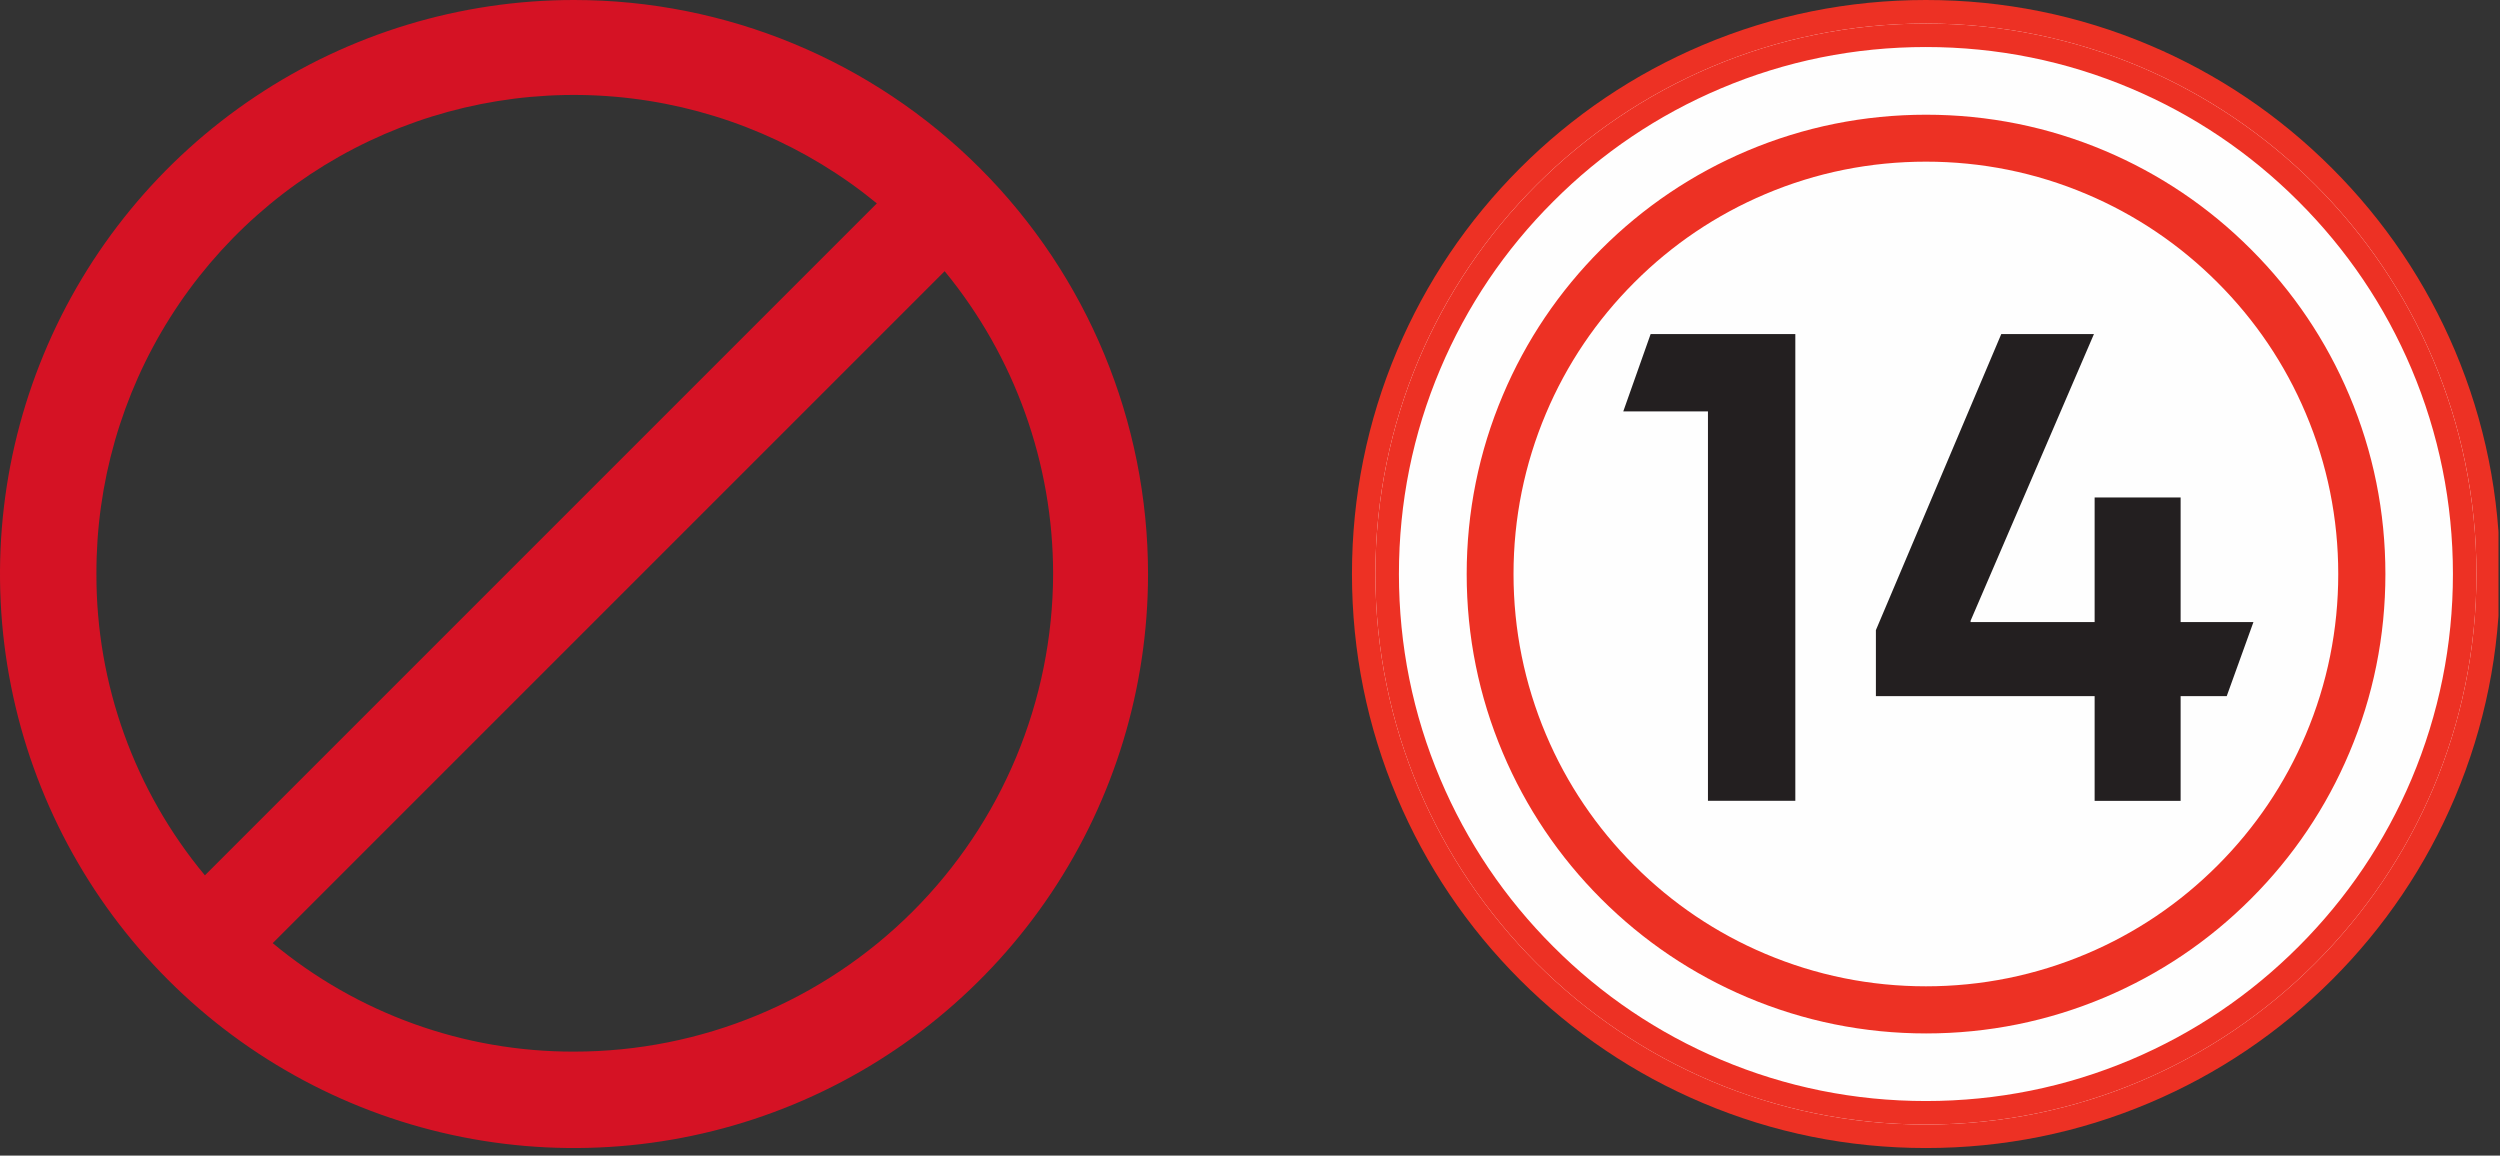
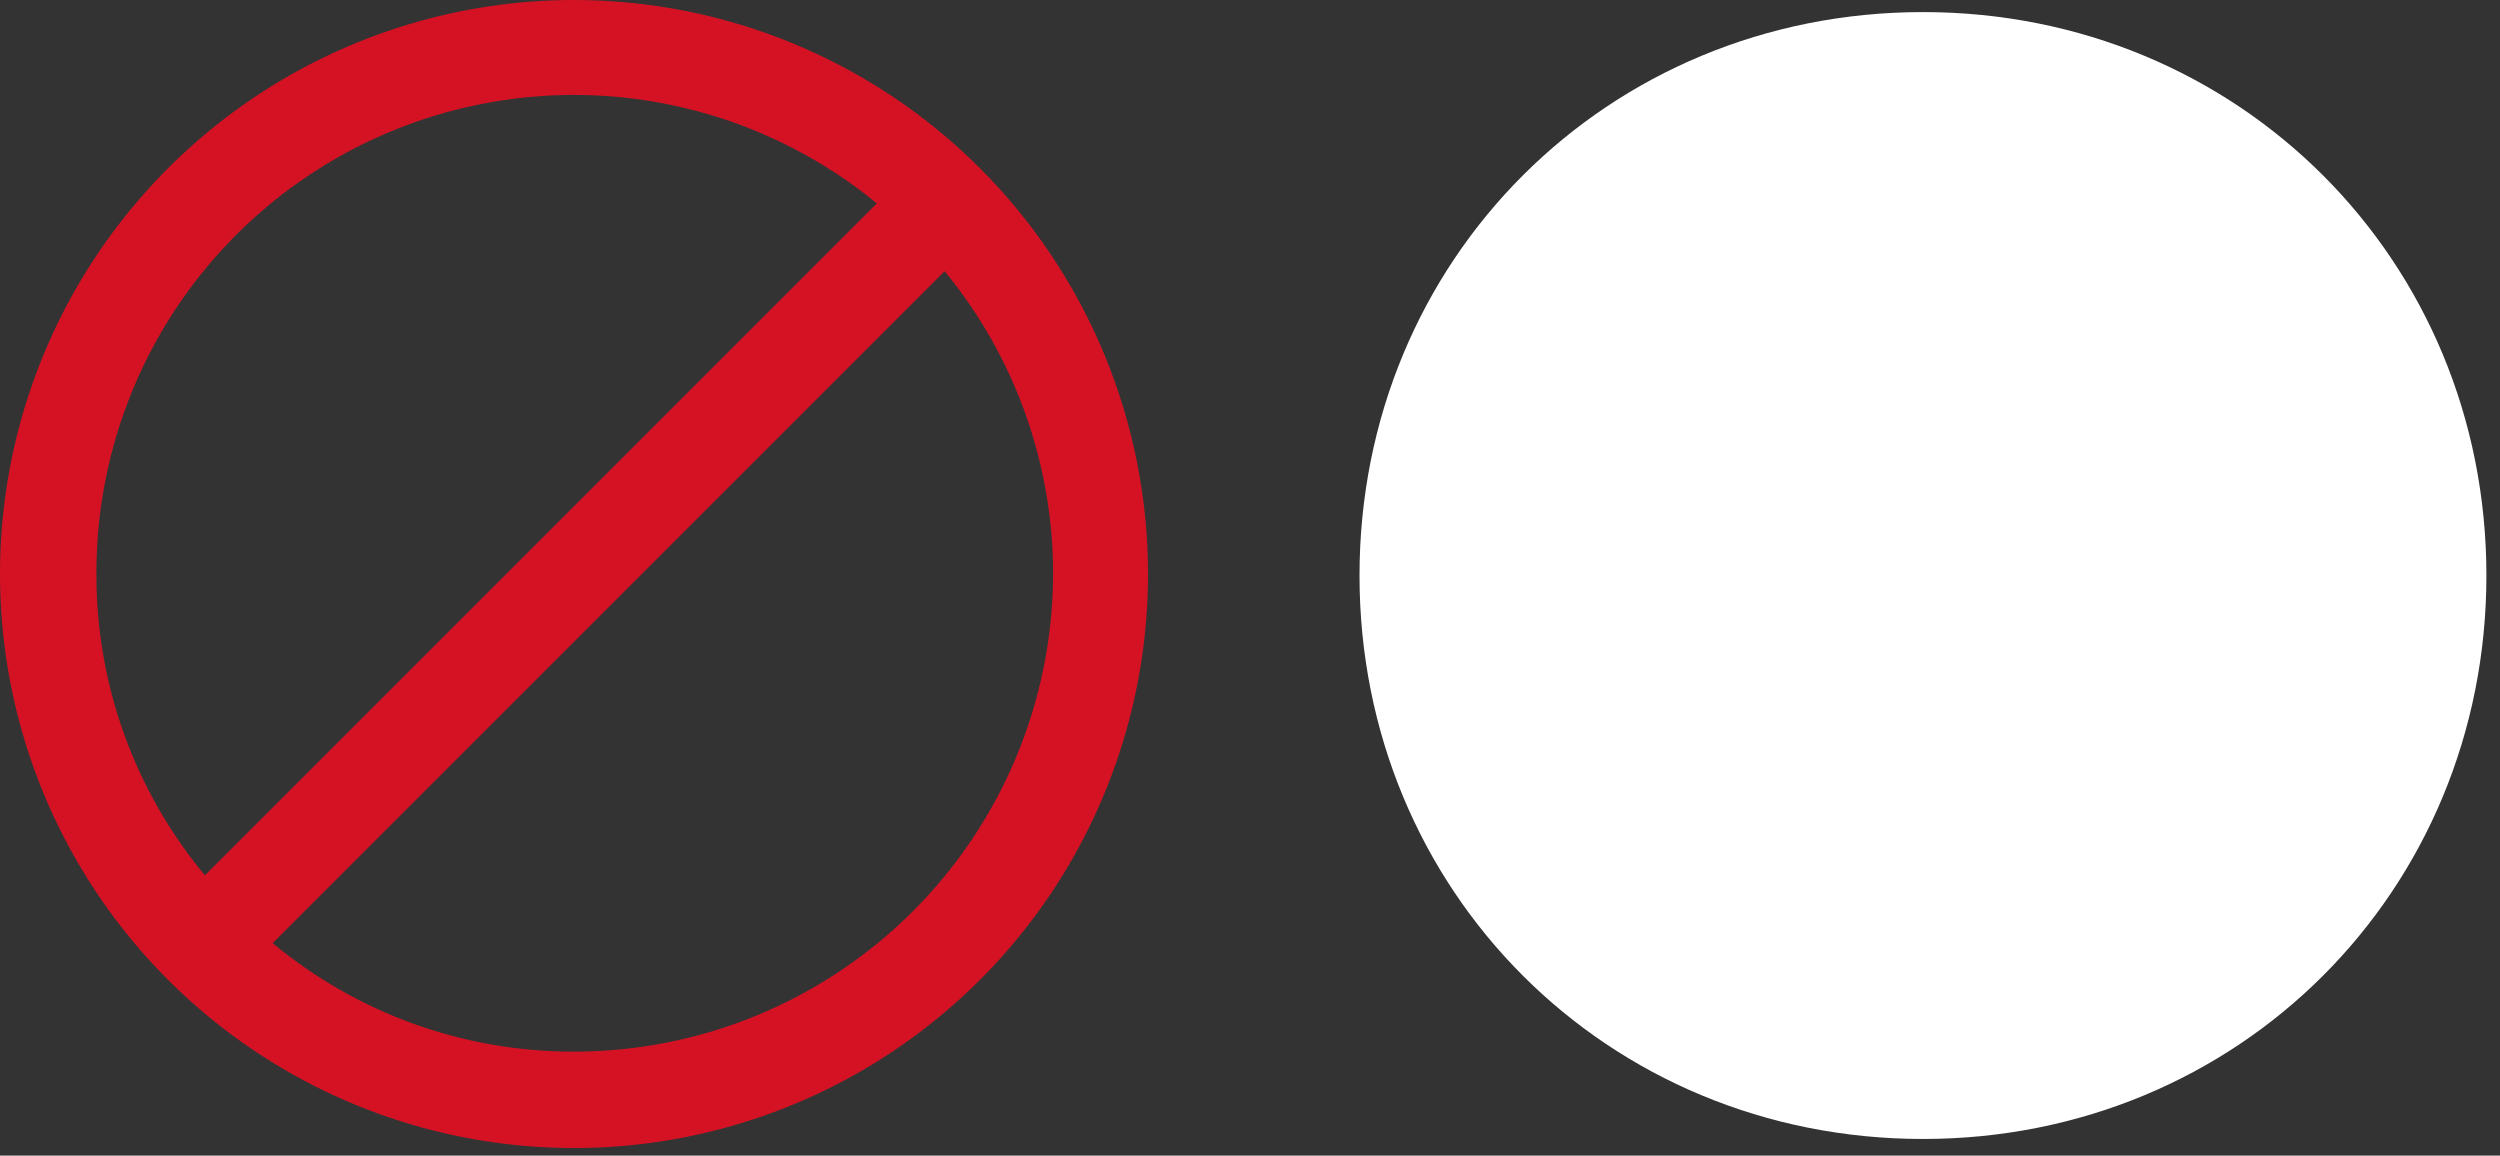
<svg xmlns="http://www.w3.org/2000/svg" width="331" height="153" viewBox="0 0 331 153" fill="none">
  <rect x="0" y="0" width="331" height="153" fill="#333333" stroke="none" />
  <g clip-path="url(#clip0_3330_16552)">
    <path d="M152 76C152 91.031 147.543 105.725 139.192 118.223C130.841 130.721 118.971 140.463 105.084 146.215C91.197 151.967 75.916 153.472 61.173 150.54C46.431 147.607 32.889 140.369 22.26 129.74C11.631 119.111 4.393 105.569 1.46 90.827C-1.472 76.084 0.033 60.803 5.785 46.916C11.537 33.029 21.279 21.159 33.777 12.808C46.275 4.457 60.969 0 76 0C96.156 0.003 115.485 8.011 129.737 22.263C143.989 36.515 151.997 55.844 152 76ZM12.766 76C12.727 90.571 17.811 104.692 27.129 115.895L116.095 26.929C106.825 19.318 95.581 14.501 83.676 13.04C71.771 11.58 59.696 13.537 48.862 18.682C38.028 23.827 28.88 31.949 22.489 42.098C16.098 52.248 12.725 64.006 12.766 76V76ZM139.433 76C139.432 61.375 134.356 47.204 125.071 35.906L36.105 124.871C47.308 134.189 61.429 139.273 76 139.234C92.791 139.239 108.898 132.585 120.789 120.731C132.681 108.877 139.386 92.79 139.433 76Z" fill="#D51224" />
    <path d="M180 76.2C180 34.4 212.8 1.6 254.6 1.6C296.4 1.6 329.2 34.4 329.2 76.2C329.2 118 296.4 150.8 254.6 150.8C212.8 150.8 180 118 180 76.2Z" fill="white" />
    <g clip-path="url(#clip1_3330_16552)">
      <path fill-rule="evenodd" clip-rule="evenodd" d="M294.818 92.169H288.716V106.035H277.329V92.169H248.37V83.431L264.969 44.23H277.239L260.911 82.192V82.367H277.329V65.859H288.716V82.367H298.355L294.818 92.169ZM237.668 106.035H226.1V54.473H214.889L218.511 44.23H237.668V106.035ZM293.59 37.396C288.577 32.384 282.735 28.453 276.24 25.702C269.504 22.854 262.362 21.415 254.991 21.415C247.613 21.415 240.466 22.854 233.735 25.702C227.235 28.453 221.393 32.384 216.38 37.396C211.367 42.409 207.43 48.245 204.685 54.757C201.837 61.481 200.392 68.629 200.392 76.012C200.392 83.383 201.837 90.53 204.685 97.254C207.43 103.755 211.367 109.59 216.38 114.609C221.393 119.622 227.235 123.552 233.735 126.303C240.466 129.145 247.613 130.591 254.991 130.591C262.362 130.591 269.504 129.145 276.24 126.303C282.735 123.552 288.577 119.622 293.59 114.609C298.603 109.59 302.539 103.755 305.285 97.26C308.133 90.53 309.578 83.383 309.578 76.012C309.578 68.629 308.133 61.481 305.285 54.757C302.539 48.245 298.603 42.409 293.59 37.396V37.396Z" fill="#FEFEFE" />
      <path fill-rule="evenodd" clip-rule="evenodd" d="M311.011 99.679C307.952 106.917 303.573 113.423 297.986 119.004C292.404 124.592 285.898 128.976 278.647 132.042C271.155 135.21 263.191 136.825 254.979 136.825C246.773 136.825 238.809 135.21 231.298 132.042C224.06 128.976 217.553 124.592 211.966 119.004C206.378 113.423 202 106.917 198.94 99.679C195.76 92.181 194.157 84.211 194.157 76.011C194.157 67.794 195.76 59.824 198.94 52.326C202 45.082 206.378 38.581 211.966 33C217.553 27.413 224.06 23.023 231.298 19.957C238.809 16.794 246.773 15.18 254.979 15.18C263.191 15.18 271.155 16.794 278.647 19.957C285.898 23.023 292.404 27.413 297.986 33C303.573 38.581 307.952 45.082 311.011 52.326C314.186 59.824 315.795 67.794 315.795 76.011C315.795 84.211 314.186 92.181 311.011 99.679M319.288 48.836C315.775 40.528 310.738 33.06 304.334 26.662C297.924 20.247 290.462 15.216 282.153 11.702C273.554 8.068 264.411 6.218 254.983 6.218C245.568 6.218 236.431 8.068 227.832 11.702C219.523 15.216 212.061 20.247 205.657 26.662C199.247 33.06 194.216 40.528 190.702 48.836C187.062 57.435 185.218 66.566 185.218 75.993C185.218 85.407 187.062 94.544 190.702 103.143C194.216 111.451 199.247 118.919 205.657 125.323C212.061 131.739 219.523 136.77 227.838 140.289C236.431 143.923 245.568 145.767 254.983 145.767C264.411 145.767 273.554 143.923 282.153 140.289C290.462 136.77 297.924 131.739 304.334 125.323C310.738 118.919 315.775 111.451 319.288 103.143C322.922 94.544 324.767 85.407 324.767 75.993C324.767 66.566 322.922 57.435 319.288 48.836" fill="#FEFEFE" />
      <path fill-rule="evenodd" clip-rule="evenodd" d="M254.986 148.889C214.743 148.889 182.101 116.242 182.101 75.995C182.101 35.747 214.743 3.118 254.986 3.118C295.254 3.118 327.884 35.747 327.884 75.995C327.884 116.242 295.254 148.889 254.986 148.889M325.032 46.416C321.204 37.37 315.725 29.243 308.747 22.265C301.762 15.28 293.635 9.802 284.588 5.974C275.209 2.008 265.256 0 254.994 0C244.738 0 234.785 2.008 225.412 5.974C216.365 9.802 208.238 15.28 201.253 22.265C194.281 29.243 188.802 37.37 184.975 46.416C181.014 55.788 179 65.735 179 75.997C179 86.252 181.014 96.206 184.975 105.578C188.802 114.63 194.281 122.757 201.253 129.735C208.238 136.714 216.365 142.198 225.412 146.02C234.785 149.992 244.738 152 254.994 152C265.256 152 275.209 149.992 284.588 146.02C293.635 142.198 301.762 136.714 308.747 129.735C315.725 122.757 321.204 114.63 325.032 105.578C328.992 96.206 331 86.252 331 75.997C331 65.735 328.992 55.788 325.032 46.416" fill="#ED3124" />
      <path fill-rule="evenodd" clip-rule="evenodd" d="M304.328 125.332C297.918 131.747 290.456 136.778 282.147 140.298C273.548 143.932 264.405 145.776 254.983 145.776C245.562 145.776 236.425 143.932 227.838 140.298C219.523 136.778 212.055 131.747 205.657 125.332C199.241 118.922 194.21 111.46 190.697 103.152C187.056 94.553 185.218 85.41 185.218 76.001C185.218 66.574 187.056 57.438 190.697 48.845C194.21 40.537 199.241 33.069 205.657 26.671C212.055 20.255 219.523 15.224 227.832 11.711C236.425 8.071 245.562 6.227 254.983 6.227C264.405 6.227 273.548 8.071 282.147 11.711C290.456 15.224 297.918 20.255 304.328 26.671C310.738 33.069 315.775 40.537 319.288 48.845C322.917 57.438 324.767 66.574 324.767 76.001C324.767 85.41 322.917 94.553 319.288 103.152C315.775 111.46 310.738 118.922 304.328 125.332M254.986 3.117C214.743 3.117 182.101 35.752 182.101 76C182.101 116.242 214.743 148.889 254.986 148.889C295.254 148.889 327.884 116.242 327.884 76C327.884 35.752 295.254 3.117 254.986 3.117" fill="#ED3124" />
      <path fill-rule="evenodd" clip-rule="evenodd" d="M305.29 97.25C302.545 103.745 298.608 109.58 293.589 114.599C288.576 119.612 282.741 123.548 276.24 126.293C269.509 129.135 262.362 130.587 254.996 130.587C247.619 130.587 240.465 129.135 233.741 126.293C227.24 123.548 221.399 119.612 216.386 114.599C211.373 109.58 207.43 103.745 204.684 97.244C201.842 90.52 200.391 83.373 200.391 76.001C200.391 68.624 201.842 61.471 204.684 54.747C207.43 48.24 211.373 42.405 216.386 37.392C221.399 32.373 227.24 28.443 233.741 25.692C240.465 22.843 247.619 21.404 254.996 21.404C262.362 21.404 269.509 22.843 276.24 25.692C282.741 28.443 288.576 32.373 293.589 37.392C298.608 42.405 302.545 48.24 305.29 54.747C308.138 61.471 309.584 68.624 309.584 76.001C309.584 83.373 308.138 90.52 305.29 97.25M298.018 33.002C292.437 27.415 285.93 23.031 278.686 19.965C271.187 16.797 263.223 15.188 255.017 15.188C246.805 15.188 238.841 16.797 231.337 19.965C224.092 23.031 217.586 27.415 211.998 33.002C206.417 38.583 202.033 45.084 198.973 52.328C195.798 59.832 194.189 67.796 194.189 76.013C194.189 84.219 195.798 92.183 198.973 99.681C202.033 106.925 206.417 113.431 211.998 119.013C217.586 124.6 224.092 128.978 231.337 132.044C238.841 135.212 246.805 136.827 255.017 136.827C263.223 136.827 271.187 135.212 278.686 132.044C285.93 128.978 292.437 124.6 298.018 119.013C303.606 113.431 307.984 106.925 311.044 99.681C314.224 92.183 315.827 84.219 315.827 76.013C315.827 67.796 314.224 59.832 311.044 52.328C307.984 45.084 303.606 38.583 298.018 33.002" fill="#ED3124" />
      <path fill-rule="evenodd" clip-rule="evenodd" d="M214.922 54.468H226.133V106.03H237.701V44.231H218.544L214.922 54.468Z" fill="#231F20" />
      <path fill-rule="evenodd" clip-rule="evenodd" d="M288.715 65.861H277.329V82.362H260.905V82.187L277.238 44.231H264.968L248.369 83.427V92.171H277.329V106.036H288.715V92.171H294.817L298.355 82.362H288.715V65.861Z" fill="#231F20" />
    </g>
  </g>
  <defs>
    <clipPath id="clip0_3330_16552">
      <rect width="330.8" height="152.4" fill="white" />
    </clipPath>
    <clipPath id="clip1_3330_16552">
-       <rect width="152" height="152" fill="white" transform="translate(179)" />
-     </clipPath>
+       </clipPath>
  </defs>
</svg>